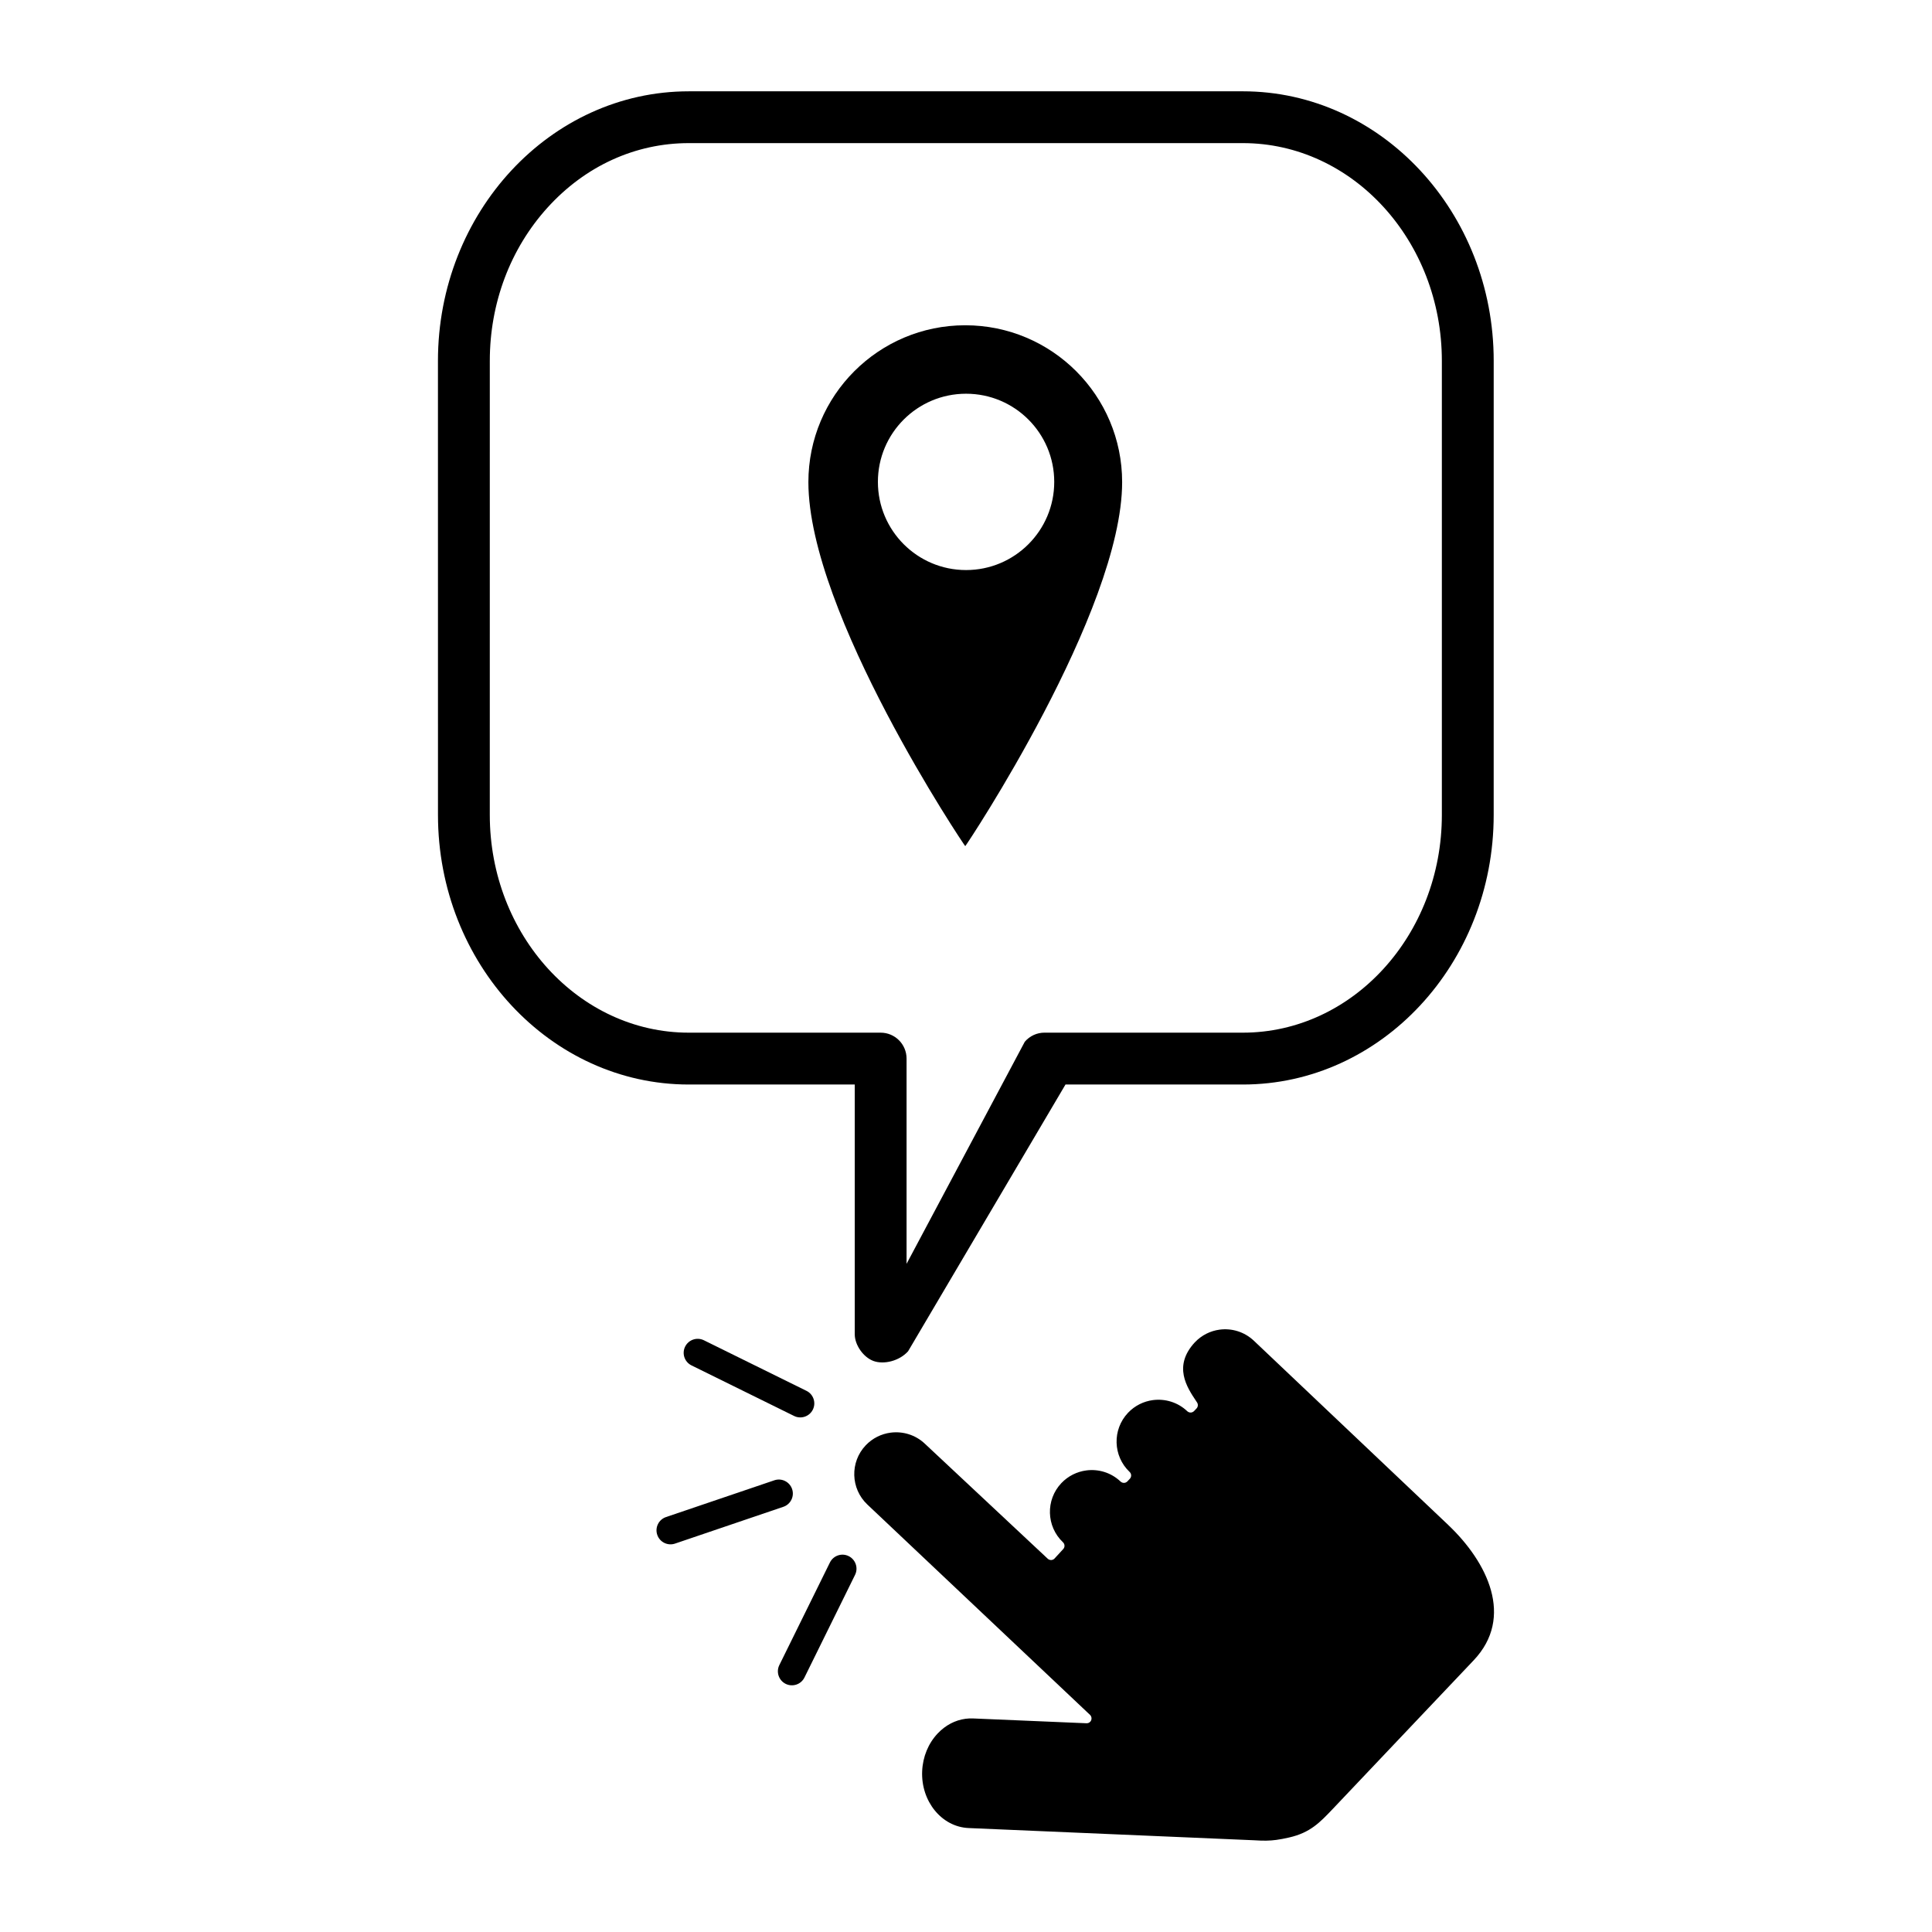
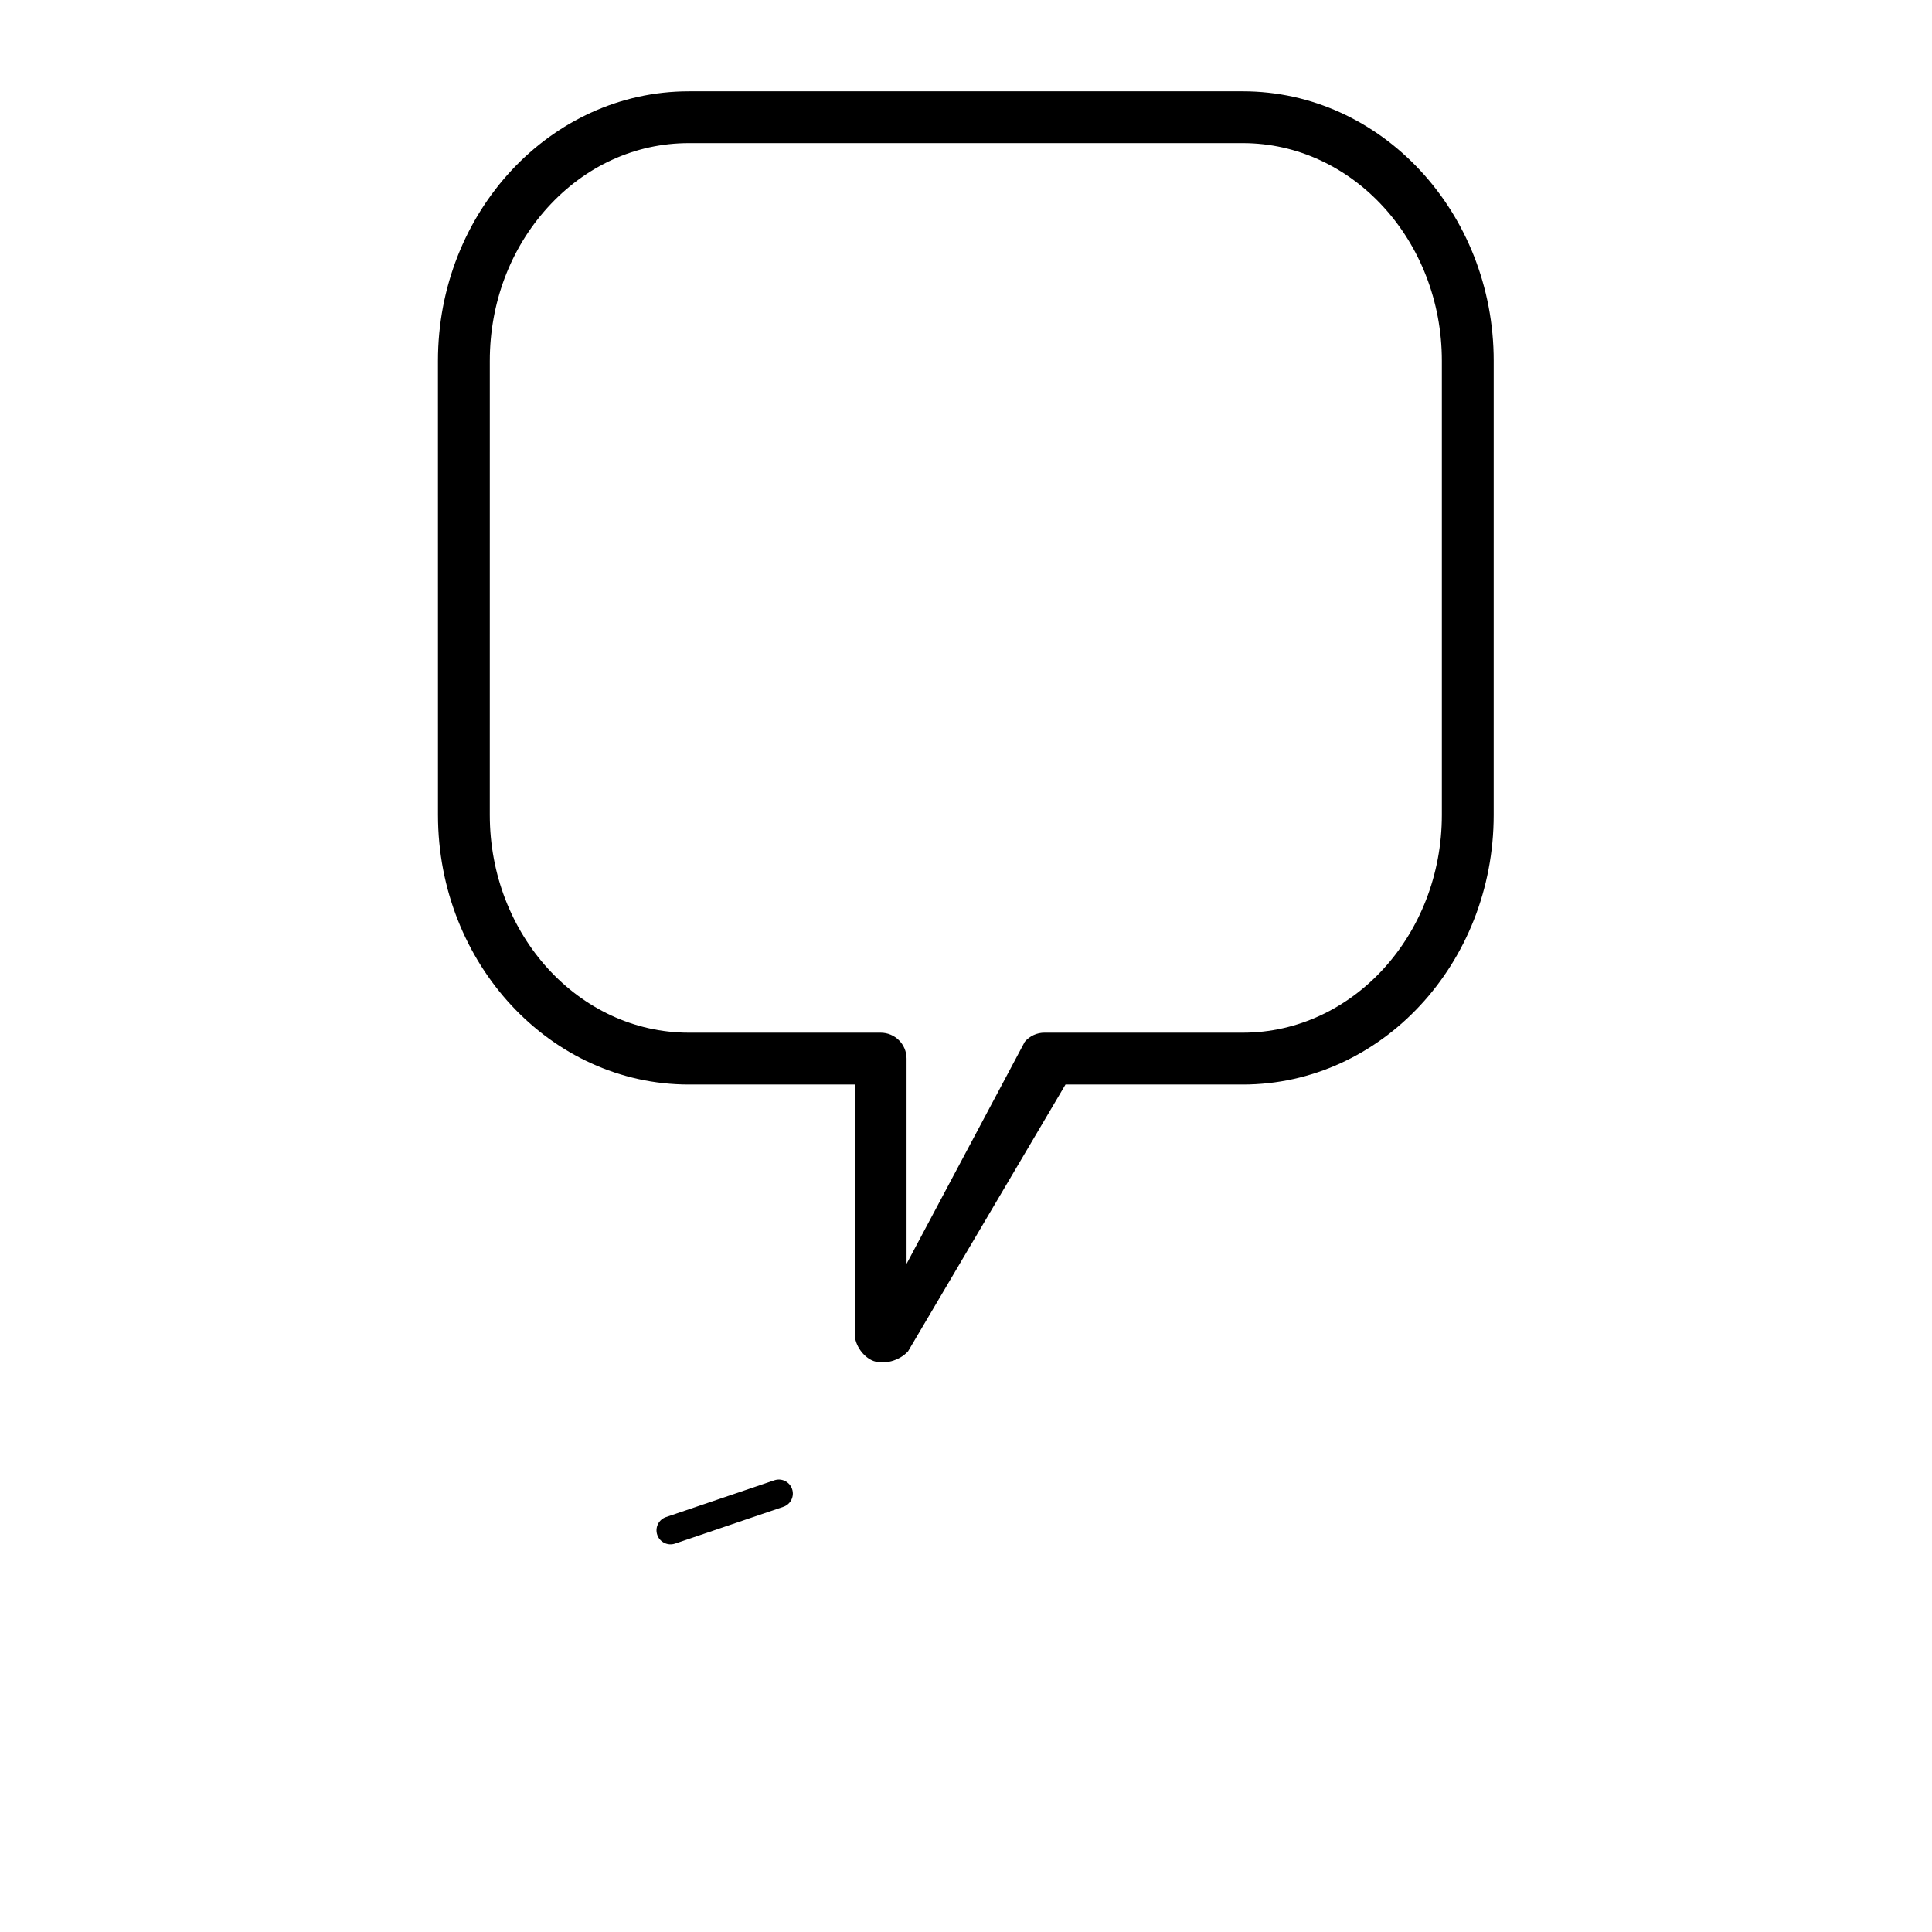
<svg xmlns="http://www.w3.org/2000/svg" fill="#000000" width="800px" height="800px" version="1.1" viewBox="144 144 512 512">
  <g>
-     <path d="m527.82 548.15-51.508-48.82c-2.527-2.402-5.887-3.387-9.102-2.961-2.414 0.32-4.746 1.445-6.57 3.367l-0.008 0.004c-5.82 6.312-2.09 11.895 0.379 15.594l0.215 0.324c0.332 0.492 0.277 1.164-0.129 1.594l-0.645 0.68c-0.211 0.215-0.48 0.352-0.781 0.395-0.047 0.004-0.078 0.008-0.125 0.008-0.336 0.008-0.668-0.117-0.918-0.355-2.527-2.394-5.894-3.359-9.102-2.938-2.426 0.324-4.766 1.445-6.582 3.356-4.211 4.438-4.023 11.473 0.422 15.688 0.516 0.484 0.531 1.301 0.051 1.809l-0.641 0.68c-0.215 0.219-0.48 0.355-0.762 0.391-0.367 0.047-0.762-0.062-1.051-0.34-2.527-2.402-5.891-3.375-9.102-2.945-2.422 0.324-4.769 1.445-6.59 3.359-4.203 4.438-4.016 11.473 0.434 15.684 0.508 0.477 0.535 1.285 0.062 1.793l-2.285 2.484c-0.004 0.004-0.004 0.008-0.016 0.023-0.207 0.215-0.473 0.352-0.766 0.387-0.043 0.008-0.074 0.008-0.113 0.012-0.344 0.012-0.684-0.113-0.934-0.352l-32.547-30.465c-2.523-2.394-5.891-3.359-9.094-2.938-2.434 0.324-4.773 1.445-6.59 3.359-4.207 4.438-4.016 11.469 0.43 15.68l59.016 55.75c0.391 0.371 0.512 0.949 0.305 1.445-0.18 0.422-0.578 0.715-1.02 0.77-0.07 0.008-0.148 0.016-0.223 0.008l-29.992-1.273c-0.699-0.039-1.383 0-2.059 0.086-2.742 0.363-5.309 1.699-7.375 3.883-2.492 2.633-3.949 6.172-4.121 9.992-0.34 8.008 5.18 14.773 12.301 15.082l75.742 3.242c2.406 0.164 4.102 0.133 5.801-0.098 1.066-0.141 2.144-0.355 3.398-0.641 5.602-1.273 8.152-3.961 11.68-7.68l37.23-39.273c10.848-11.438 3.641-26.023-6.719-35.848z" />
    <path d="m473.37 168.2h-146.84c-36.652 0-66.469 32.047-66.469 71.441l0.008 120.33c0 39.391 29.816 71.438 66.465 71.438h43.984v66.18c0 2.867 2.285 6.102 4.969 7.09 2.762 1 6.852 0 9.164-2.574l41.715-70.695h47.004c36.652 0 66.473-32.047 66.473-71.441l0.004-120.33c0-39.395-29.824-71.441-66.477-71.441zm52.738 191.76c0 31.82-23.66 57.707-52.738 57.707l-52.57-0.004c-2.012 0-3.914 0.879-5.223 2.414l-31.328 58.852v-54.395c0-3.789-3.074-6.867-6.867-6.867h-50.852c-29.074 0-52.73-25.883-52.73-57.703l0.004-120.33c-0.004-15.301 5.422-29.715 15.285-40.605 9.988-11.031 23.285-17.102 37.441-17.102h146.84c29.078 0 52.738 25.887 52.738 57.707z" />
-     <path d="m363.94 558.07-13.41 27.199c-0.906 1.836-0.148 4.066 1.688 4.973 1.844 0.906 4.07 0.148 4.973-1.688l13.406-27.195c0.906-1.836 0.148-4.066-1.691-4.973-1.832-0.906-4.059-0.148-4.965 1.684z" />
    <path d="m353.73 541.45c0.418-0.852 0.516-1.867 0.184-2.836-0.66-1.941-2.769-2.981-4.707-2.32l-28.711 9.746c-1.938 0.656-2.977 2.766-2.316 4.707 0.656 1.941 2.766 2.981 4.707 2.324l28.707-9.75c0.973-0.328 1.715-1.023 2.137-1.871z" />
-     <path d="m357.73 512.59-27.191-13.406c-1.84-0.902-4.066-0.148-4.973 1.688-0.91 1.84-0.152 4.066 1.688 4.973l27.191 13.402c1.836 0.906 4.066 0.148 4.969-1.684 0.91-1.84 0.152-4.066-1.684-4.973z" />
-     <path d="m399.8 230.2c-22.961 0-41.57 18.609-41.57 41.57 0 34.719 41.426 96.473 41.57 96.465 0.18-0.008 41.578-62.297 41.578-96.465 0-22.957-18.617-41.57-41.578-41.57zm0.215 64.871c-12.906 0-23.363-10.461-23.363-23.367 0-12.902 10.461-23.363 23.363-23.363 12.91 0 23.367 10.461 23.367 23.363 0.004 12.902-10.457 23.367-23.367 23.367z" />
  </g>
</svg>